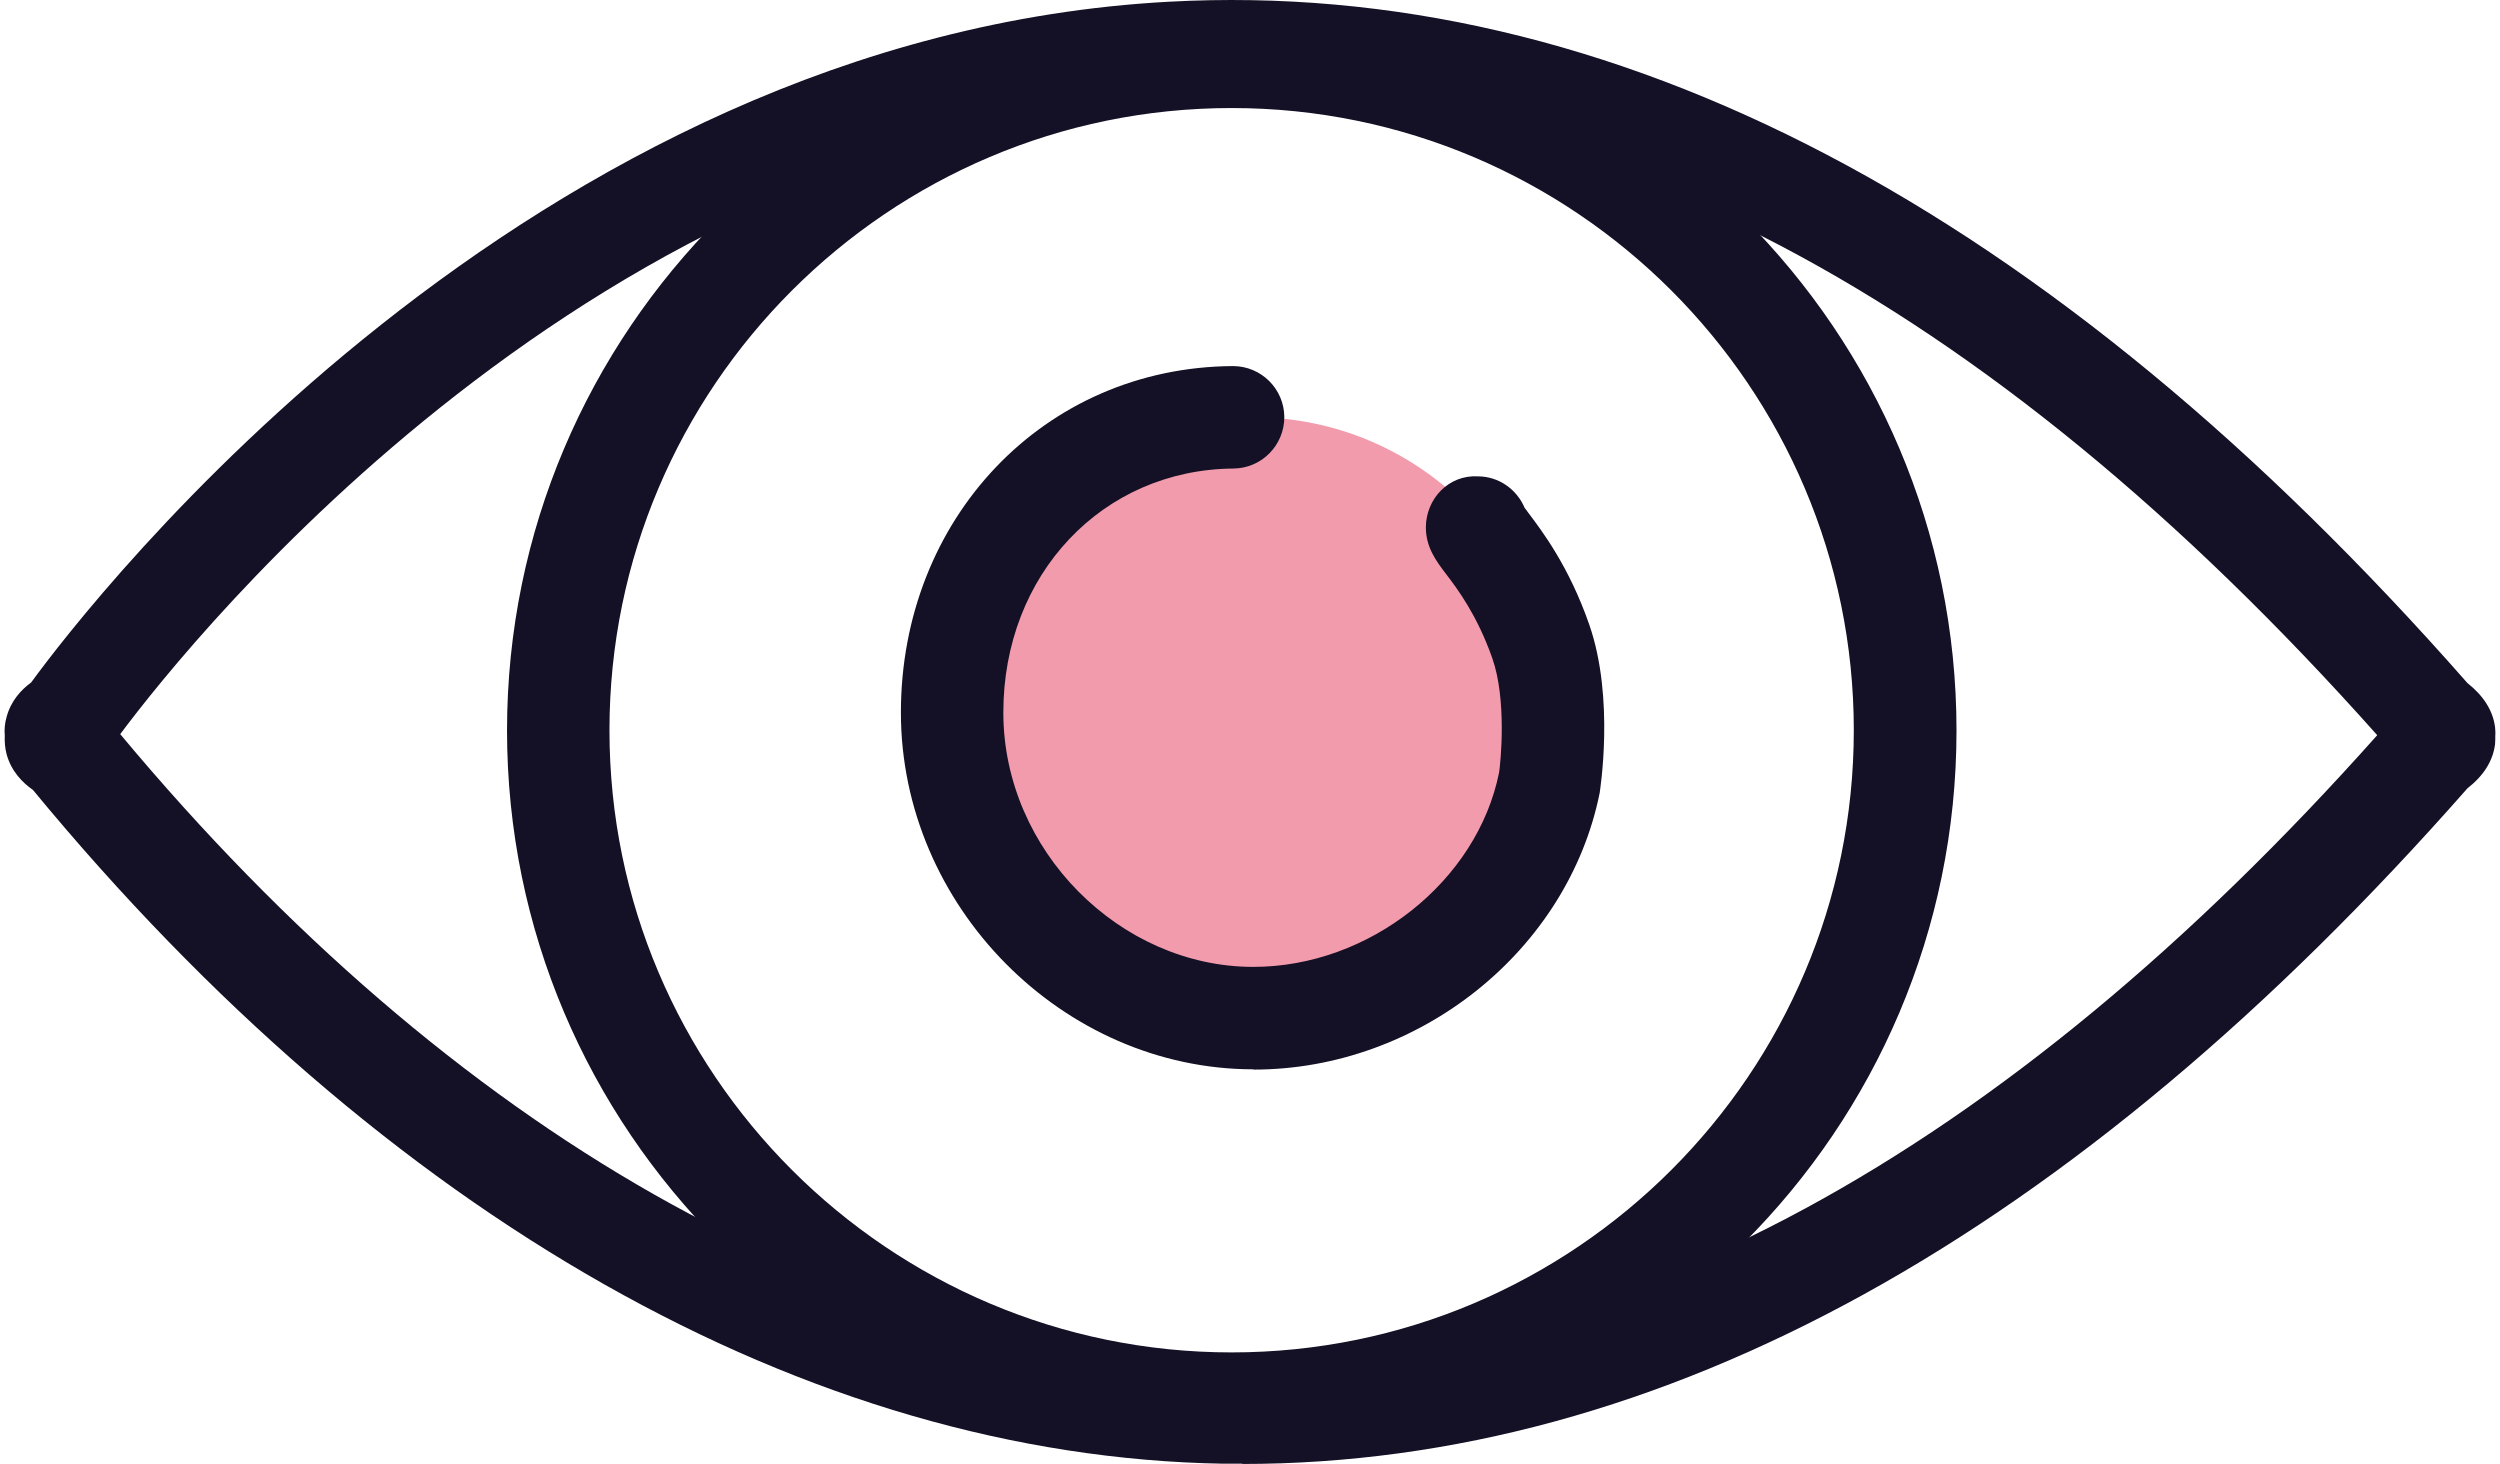
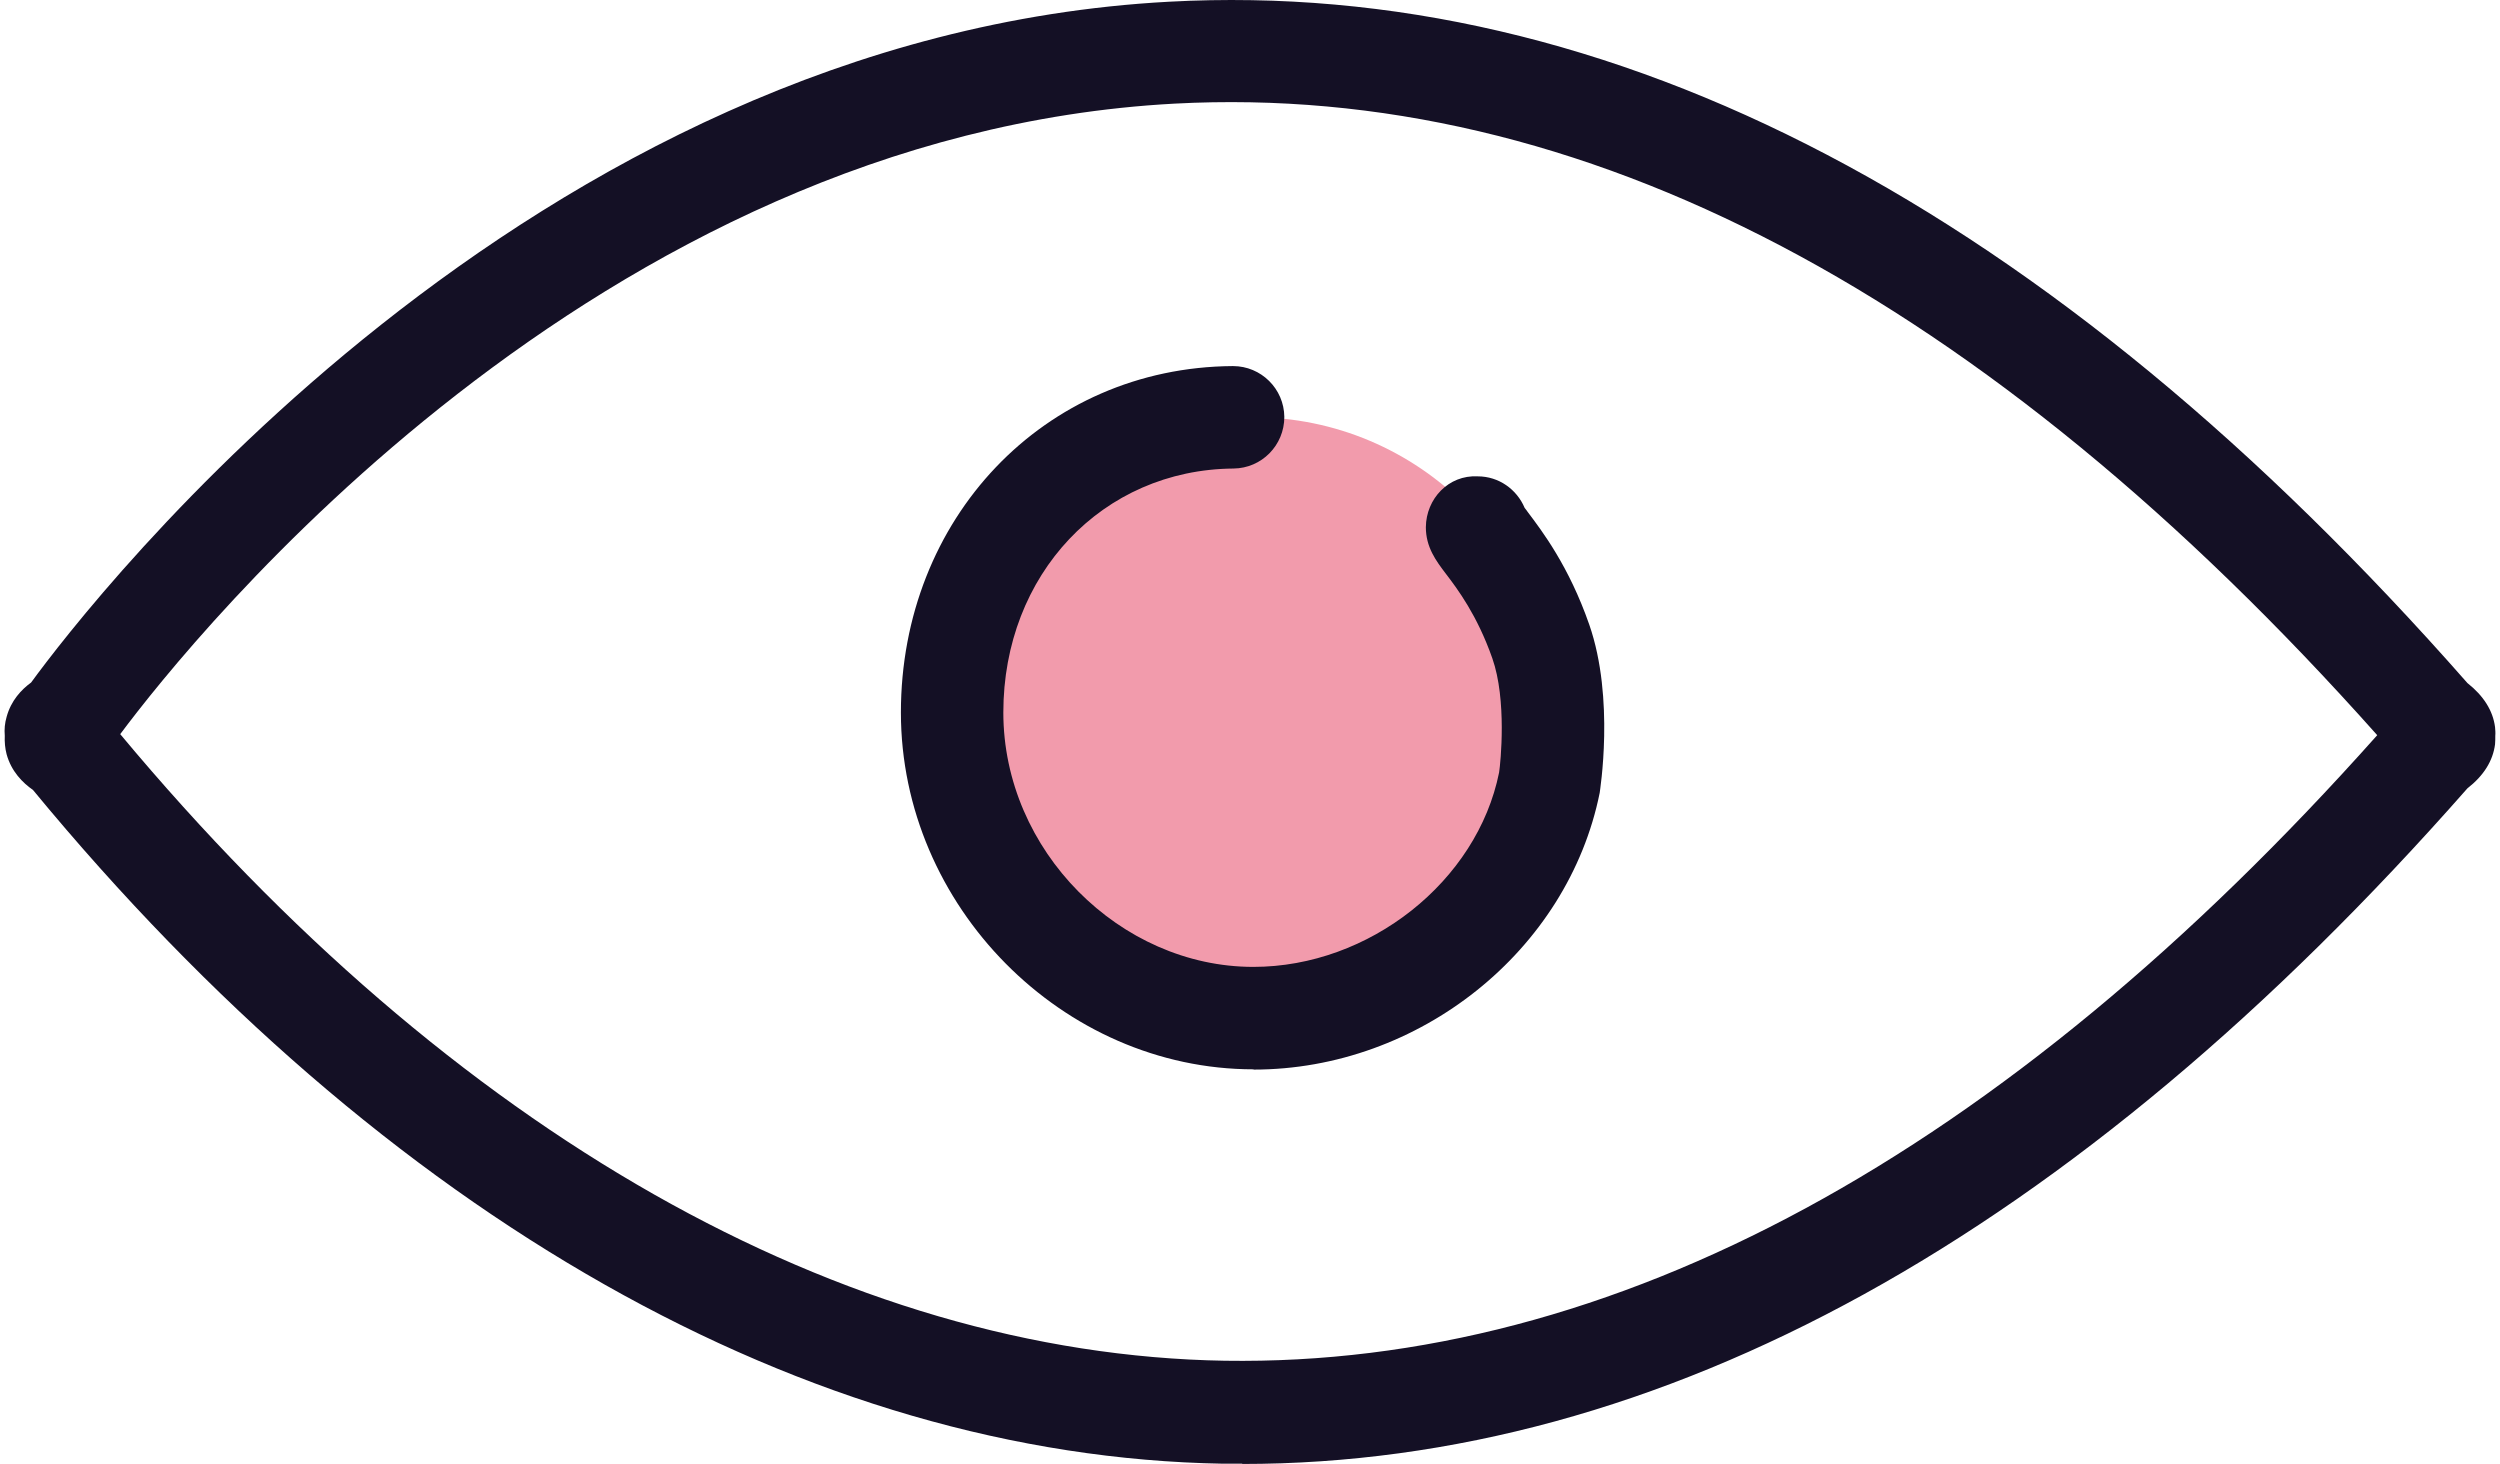
<svg xmlns="http://www.w3.org/2000/svg" width="111" height="65" viewBox="0 0 111 65" fill="none">
  <path d="M55.625 45.21C62.994 45.21 68.969 39.236 68.969 31.867C68.969 24.497 62.994 18.523 55.625 18.523C48.255 18.523 42.281 24.497 42.281 31.867C42.281 39.236 48.255 45.21 55.625 45.21Z" fill="#F29BAC" />
  <path d="M55.16 64.988C54.871 64.988 54.593 64.988 54.304 64.988C35.88 64.676 17.12 54.063 1.462 35.072C1.01 34.76 0.501 34.251 0.293 33.487C0.223 33.221 0.2 32.943 0.212 32.665C0.188 32.387 0.212 32.11 0.293 31.832C0.489 31.103 0.952 30.617 1.381 30.304C4.019 26.694 23.358 1.615 51.908 0.076C71.547 -0.989 90.978 9.195 109.553 30.327C110.271 30.894 110.687 31.554 110.78 32.283C110.791 32.41 110.803 32.538 110.791 32.665C110.791 32.792 110.791 32.92 110.78 33.047C110.687 33.776 110.282 34.436 109.553 35.003C92.043 54.908 73.746 65 55.148 65L55.16 64.988ZM5.338 32.596C20.082 50.279 37.453 60.139 54.385 60.417C71.594 60.683 88.884 51.355 105.549 32.642C88.12 13.072 70.193 3.64 52.151 4.601C26.424 5.989 8.579 28.256 5.338 32.596ZM106.752 31.184C106.752 31.184 106.66 31.288 106.625 31.346C106.66 31.288 106.706 31.23 106.752 31.184Z" fill="#141025" />
-   <path d="M54.685 64.606C36.943 64.606 22.512 50.175 22.512 32.434C22.512 14.692 36.943 0.249 54.685 0.249C72.426 0.249 86.869 14.681 86.869 32.434C86.869 50.186 72.438 64.606 54.685 64.606ZM54.685 4.797C39.455 4.797 27.06 17.192 27.06 32.422C27.06 47.652 39.455 60.047 54.685 60.047C69.915 60.047 82.309 47.652 82.309 32.422C82.309 17.192 69.915 4.797 54.685 4.797Z" fill="#141025" />
  <path d="M55.658 47.478C47.175 47.478 40 40.222 40 31.635C40 23.048 46.33 16.312 54.732 16.254H54.744C55.994 16.254 57.012 17.261 57.024 18.511C57.024 19.773 56.017 20.791 54.767 20.803C48.946 20.849 44.548 25.501 44.548 31.635C44.548 37.769 49.733 42.93 55.647 42.93C60.797 42.93 65.588 39.134 66.56 34.297C66.629 33.857 66.907 31.068 66.259 29.228C65.588 27.318 64.72 26.161 64.199 25.478C63.759 24.899 63.308 24.298 63.308 23.407C63.32 22.145 64.315 21.08 65.611 21.15C66.548 21.15 67.347 21.728 67.694 22.55C67.74 22.608 67.787 22.666 67.833 22.735C68.469 23.58 69.662 25.142 70.564 27.735C71.71 31.033 71.027 35.153 71.027 35.199C69.615 42.213 63.007 47.49 55.658 47.49V47.478Z" fill="#141025" />
</svg>